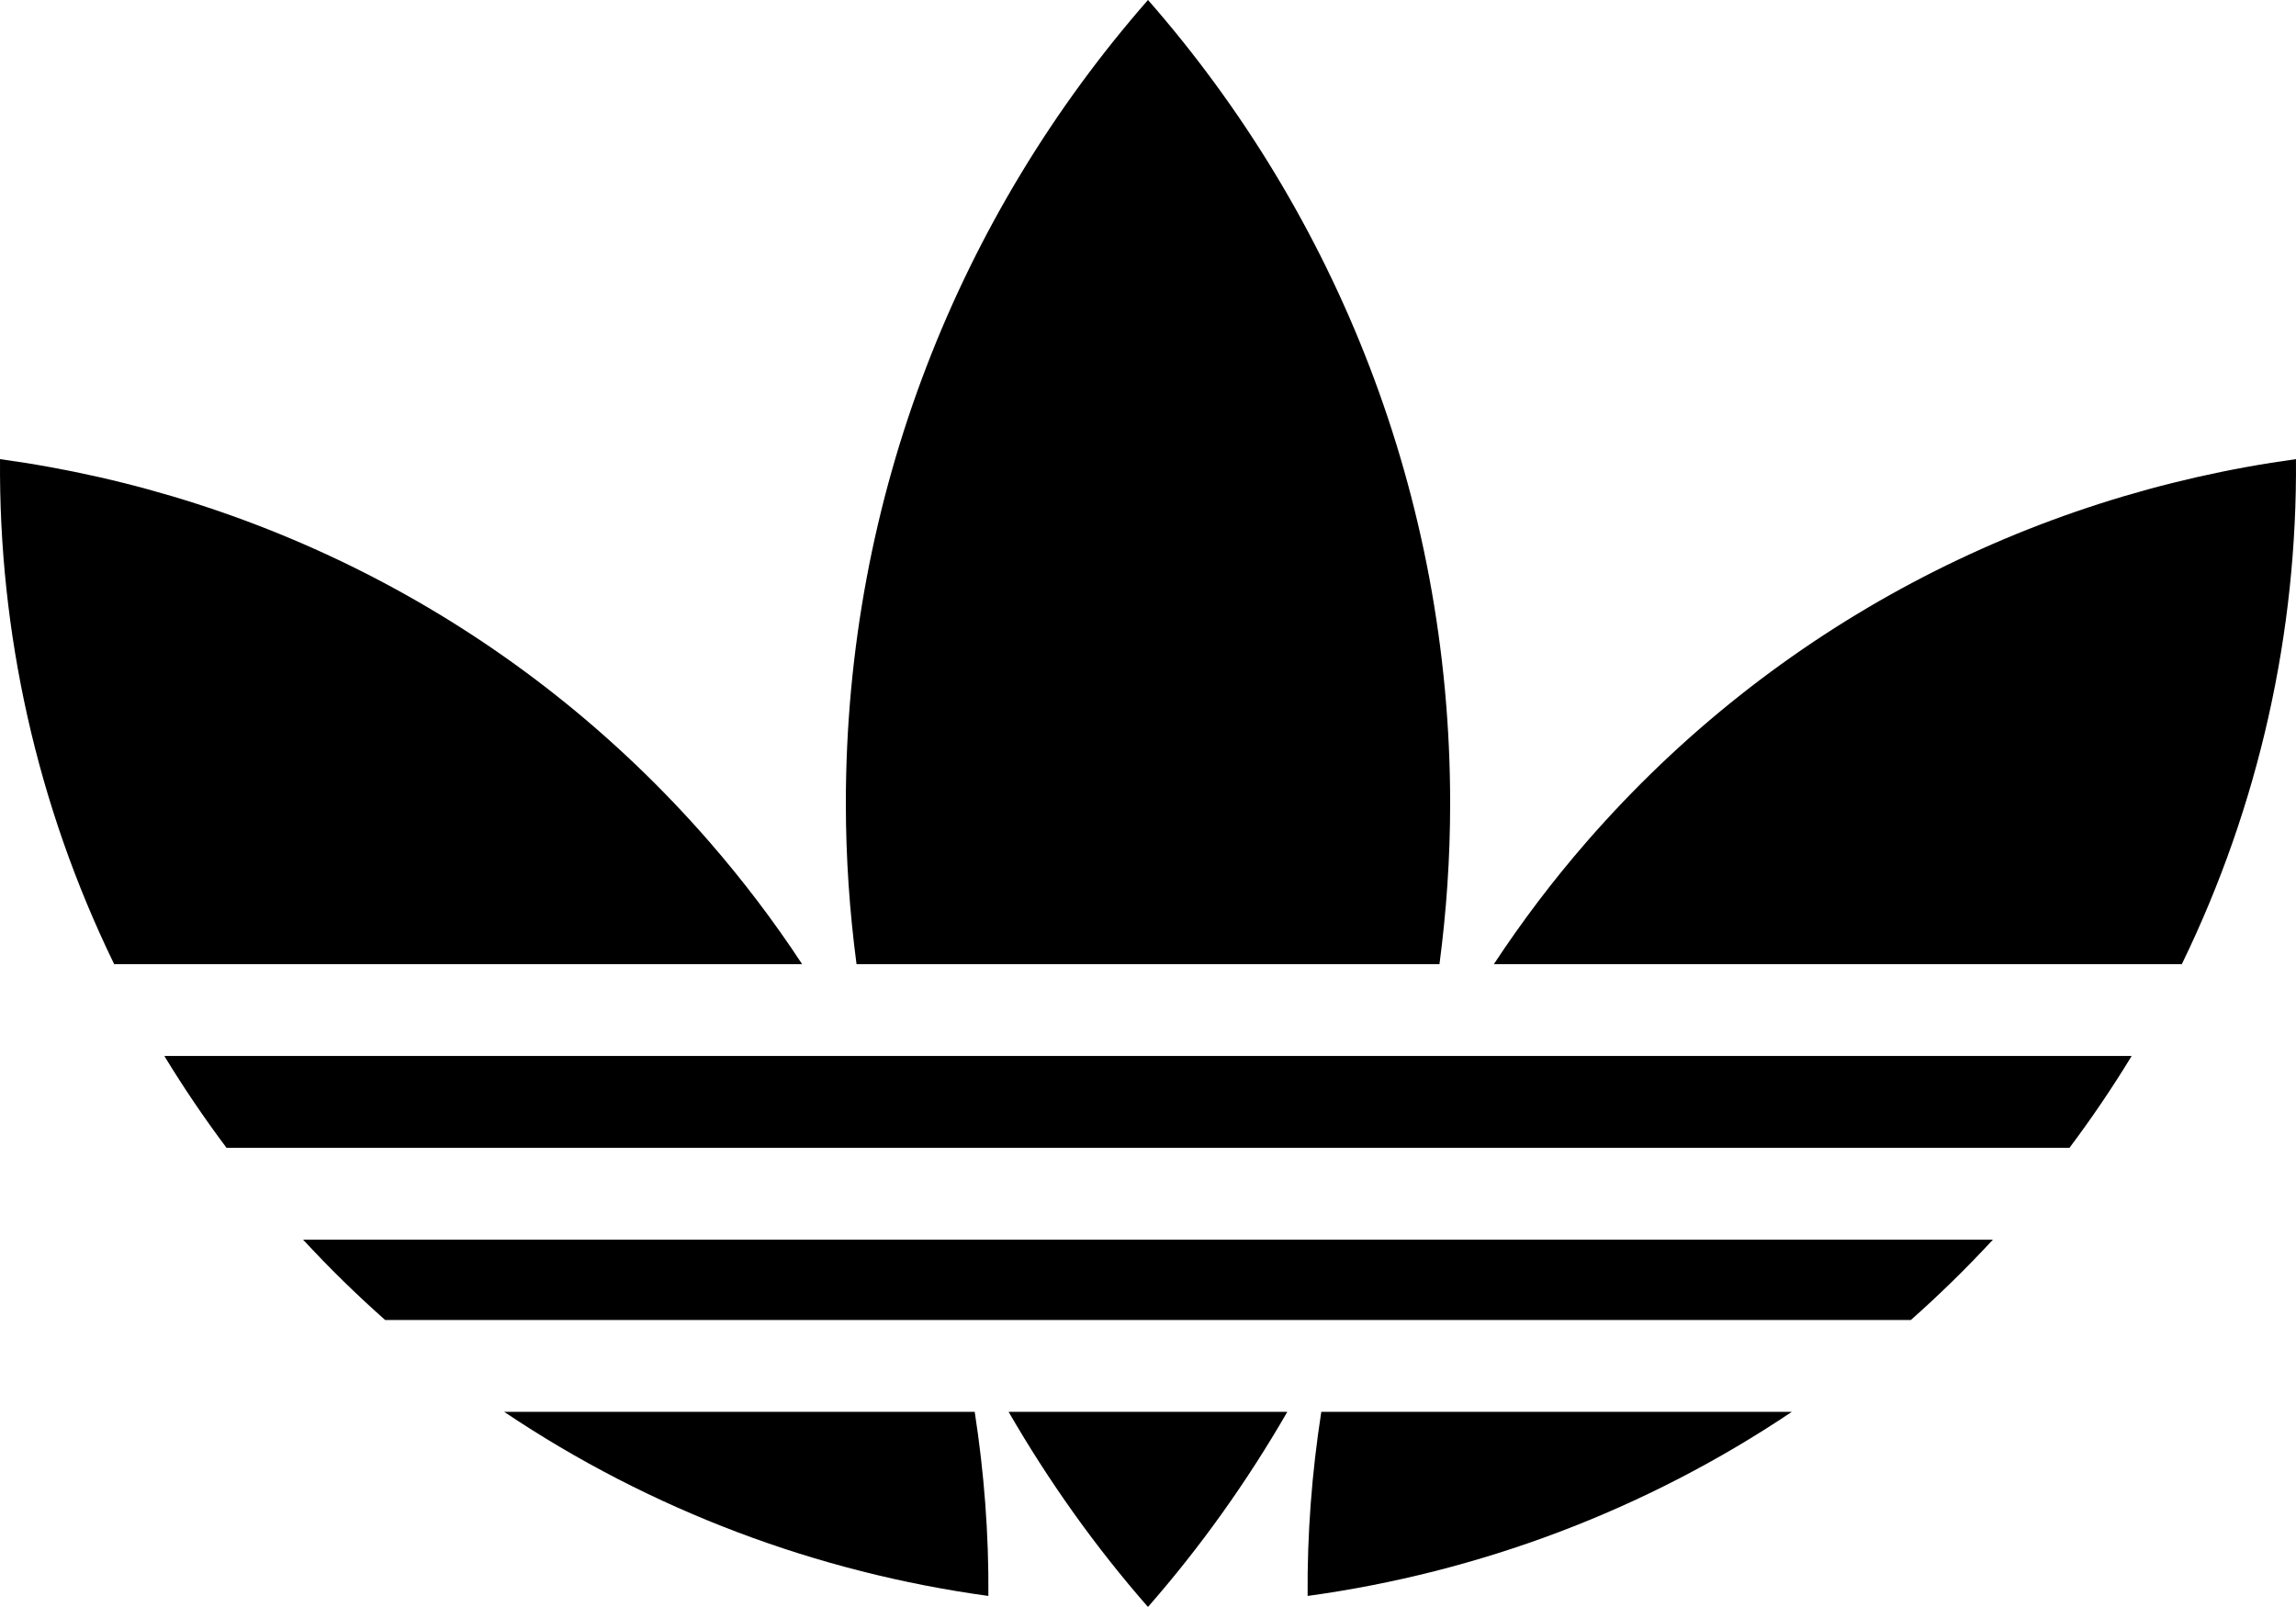
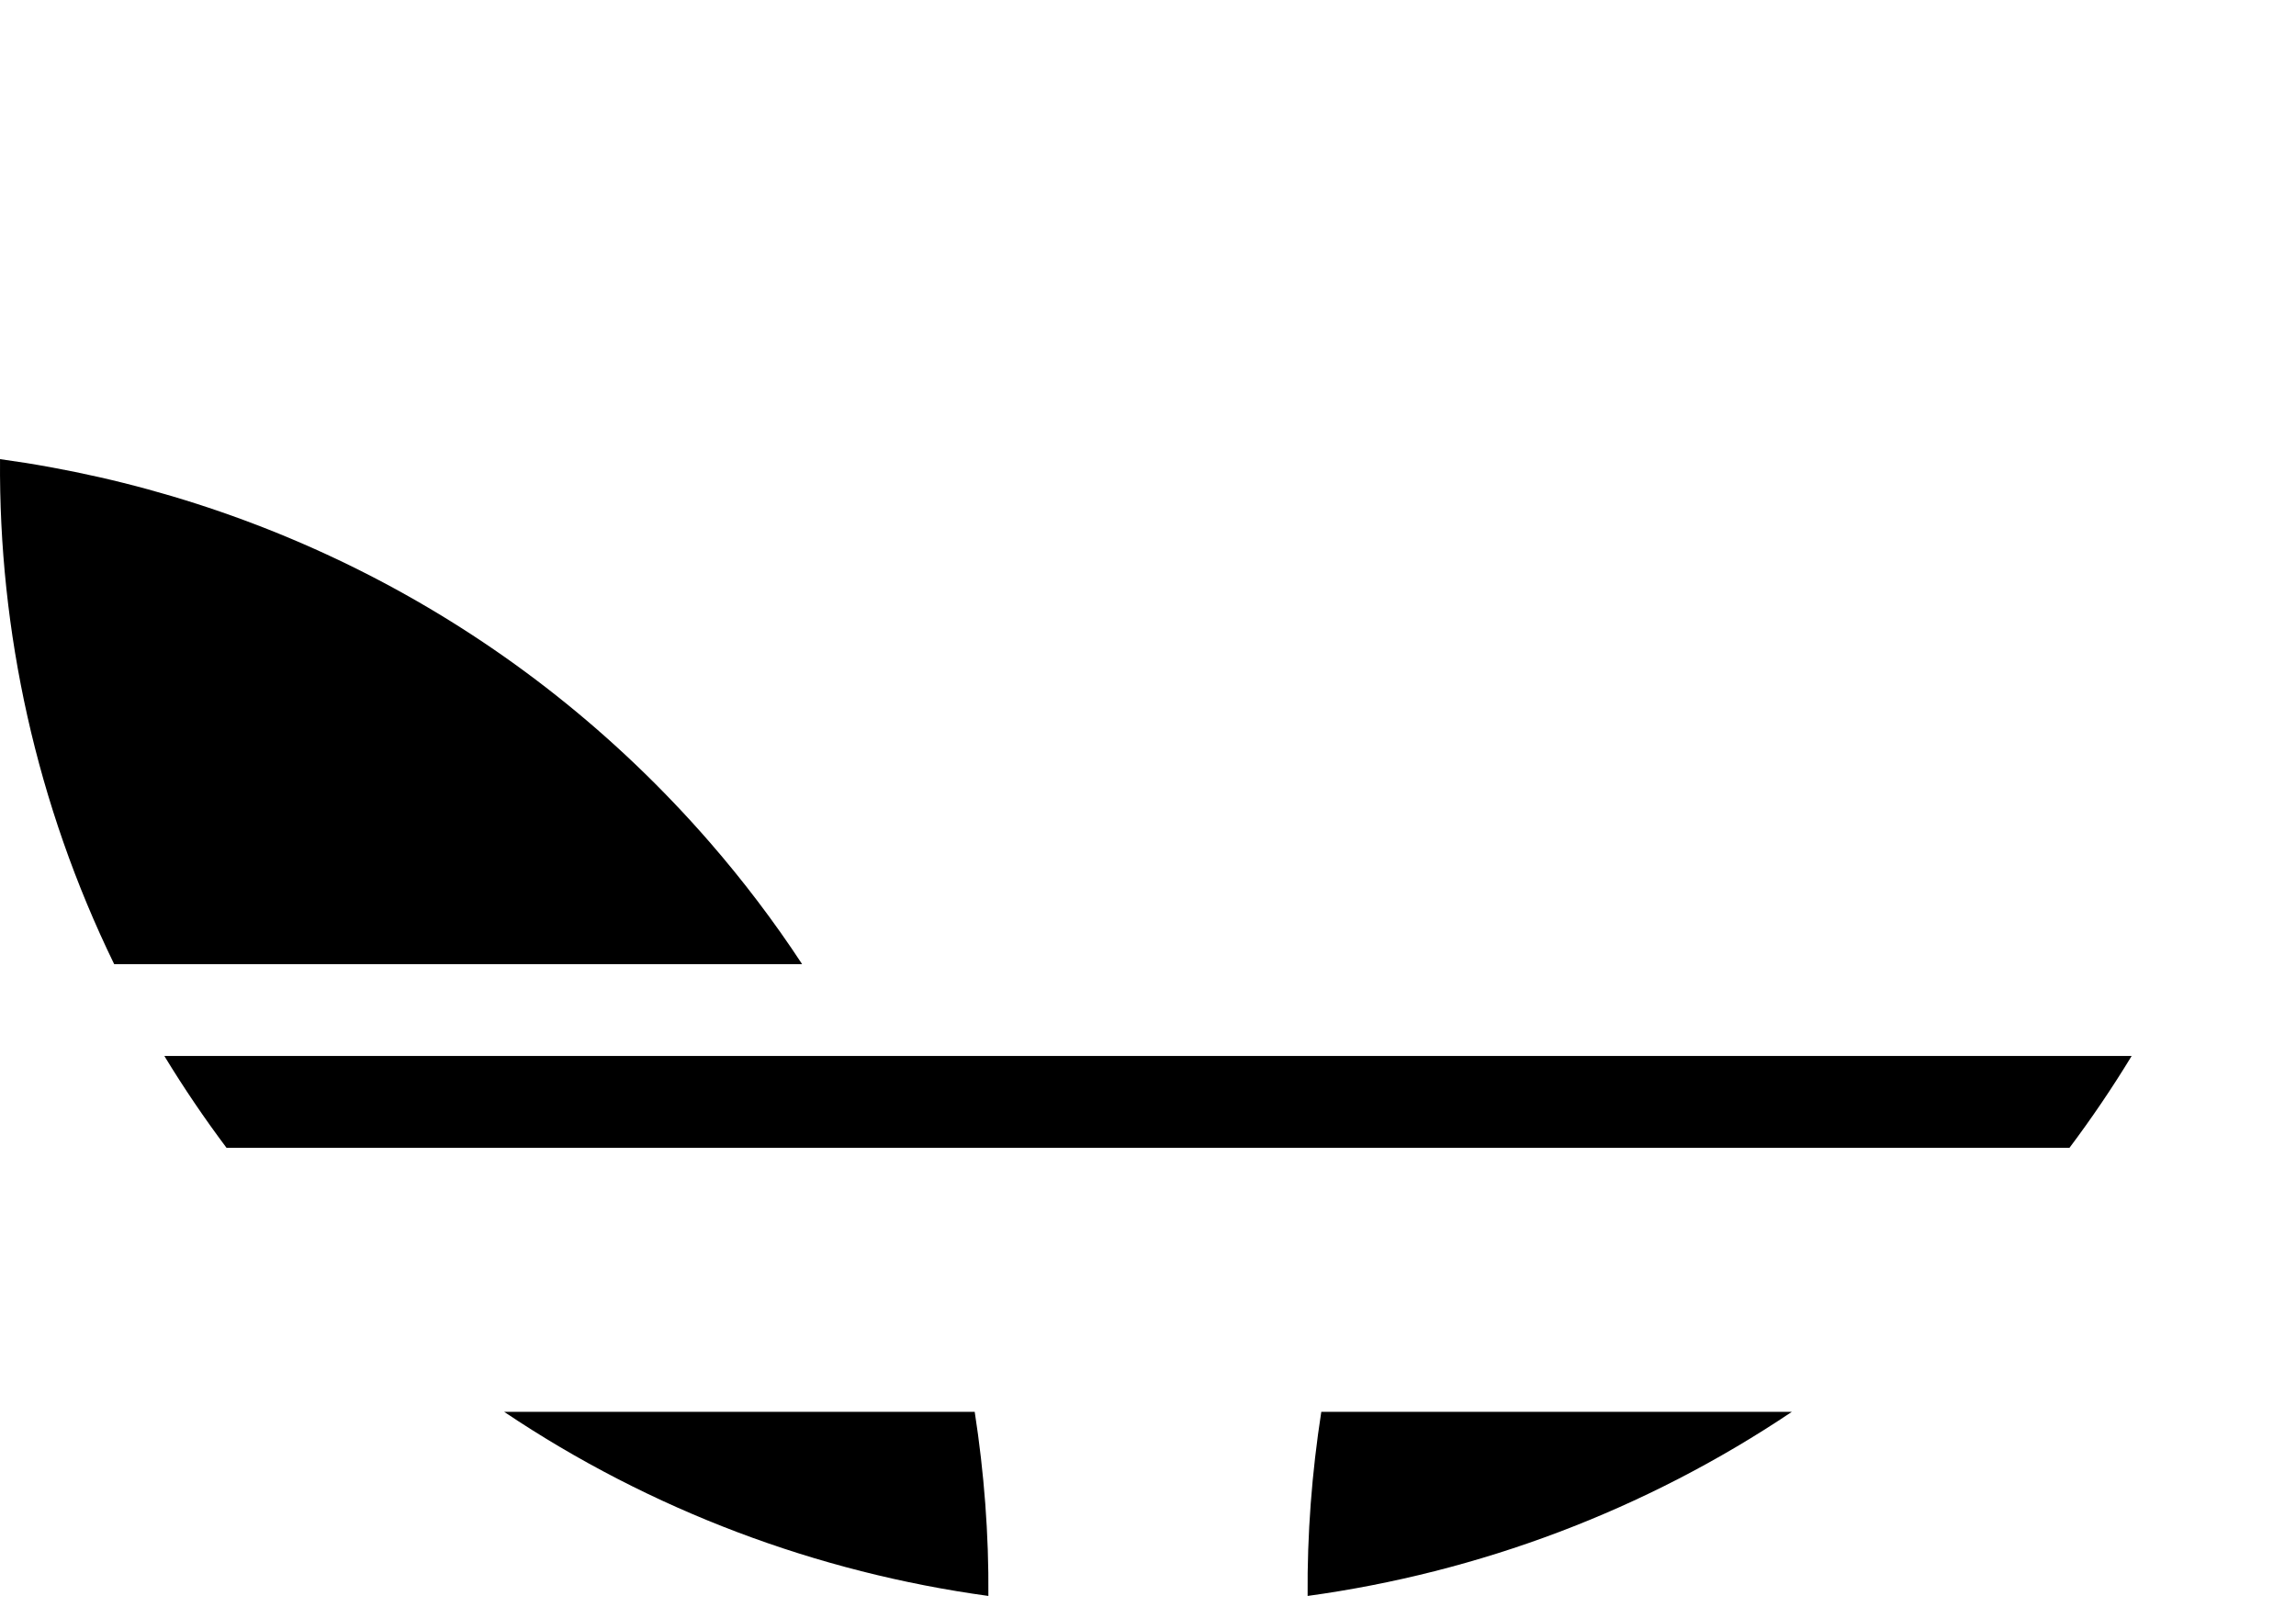
<svg xmlns="http://www.w3.org/2000/svg" id="Capa_1" version="1.1" viewBox="0 0 638.22 446.74">
-   <path d="M553.98,344.62H84.24c7.23,7.82,14.84,15.28,22.81,22.34h424.12c7.97-7.06,15.58-14.52,22.81-22.34Z" />
  <path d="M62.95,319.09h512.31c6.17-8.22,11.94-16.74,17.28-25.53H45.68c5.34,8.78,11.11,17.3,17.28,25.53Z" />
-   <path d="M238.09,268.04h162.04c1.93-14.63,2.97-29.52,2.97-44.68,0-85.59-31.74-163.72-83.99-223.37-52.25,59.65-83.99,137.77-83.99,223.37,0,15.15,1.04,30.05,2.97,44.68Z" />
  <path d="M367.28,392.49c-2.63,16.97-3.94,34.09-3.8,51.19,47.54-6.53,93.7-23.71,134.61-51.19h-130.81Z" />
  <path d="M270.94,392.49h-130.81c40.91,27.48,87.07,44.66,134.61,51.19.14-17.1-1.17-34.22-3.8-51.19Z" />
  <path d="M31.74,268.04h191.23c-7.79-11.86-16.37-23.18-25.68-33.89C144.66,173.6,73.97,137.79.01,127.64c-.39,47.92,10.12,96.02,31.73,140.4Z" />
-   <path d="M357.85,392.49h-77.49c11.17,19.35,24.12,37.55,38.74,54.25,14.63-16.7,27.58-34.9,38.74-54.25Z" />
-   <path d="M638.21,127.64c-73.96,10.16-144.65,45.96-197.28,106.51-9.31,10.71-17.88,22.04-25.68,33.89h191.23c21.61-44.39,32.12-92.48,31.73-140.41Z" />
</svg>